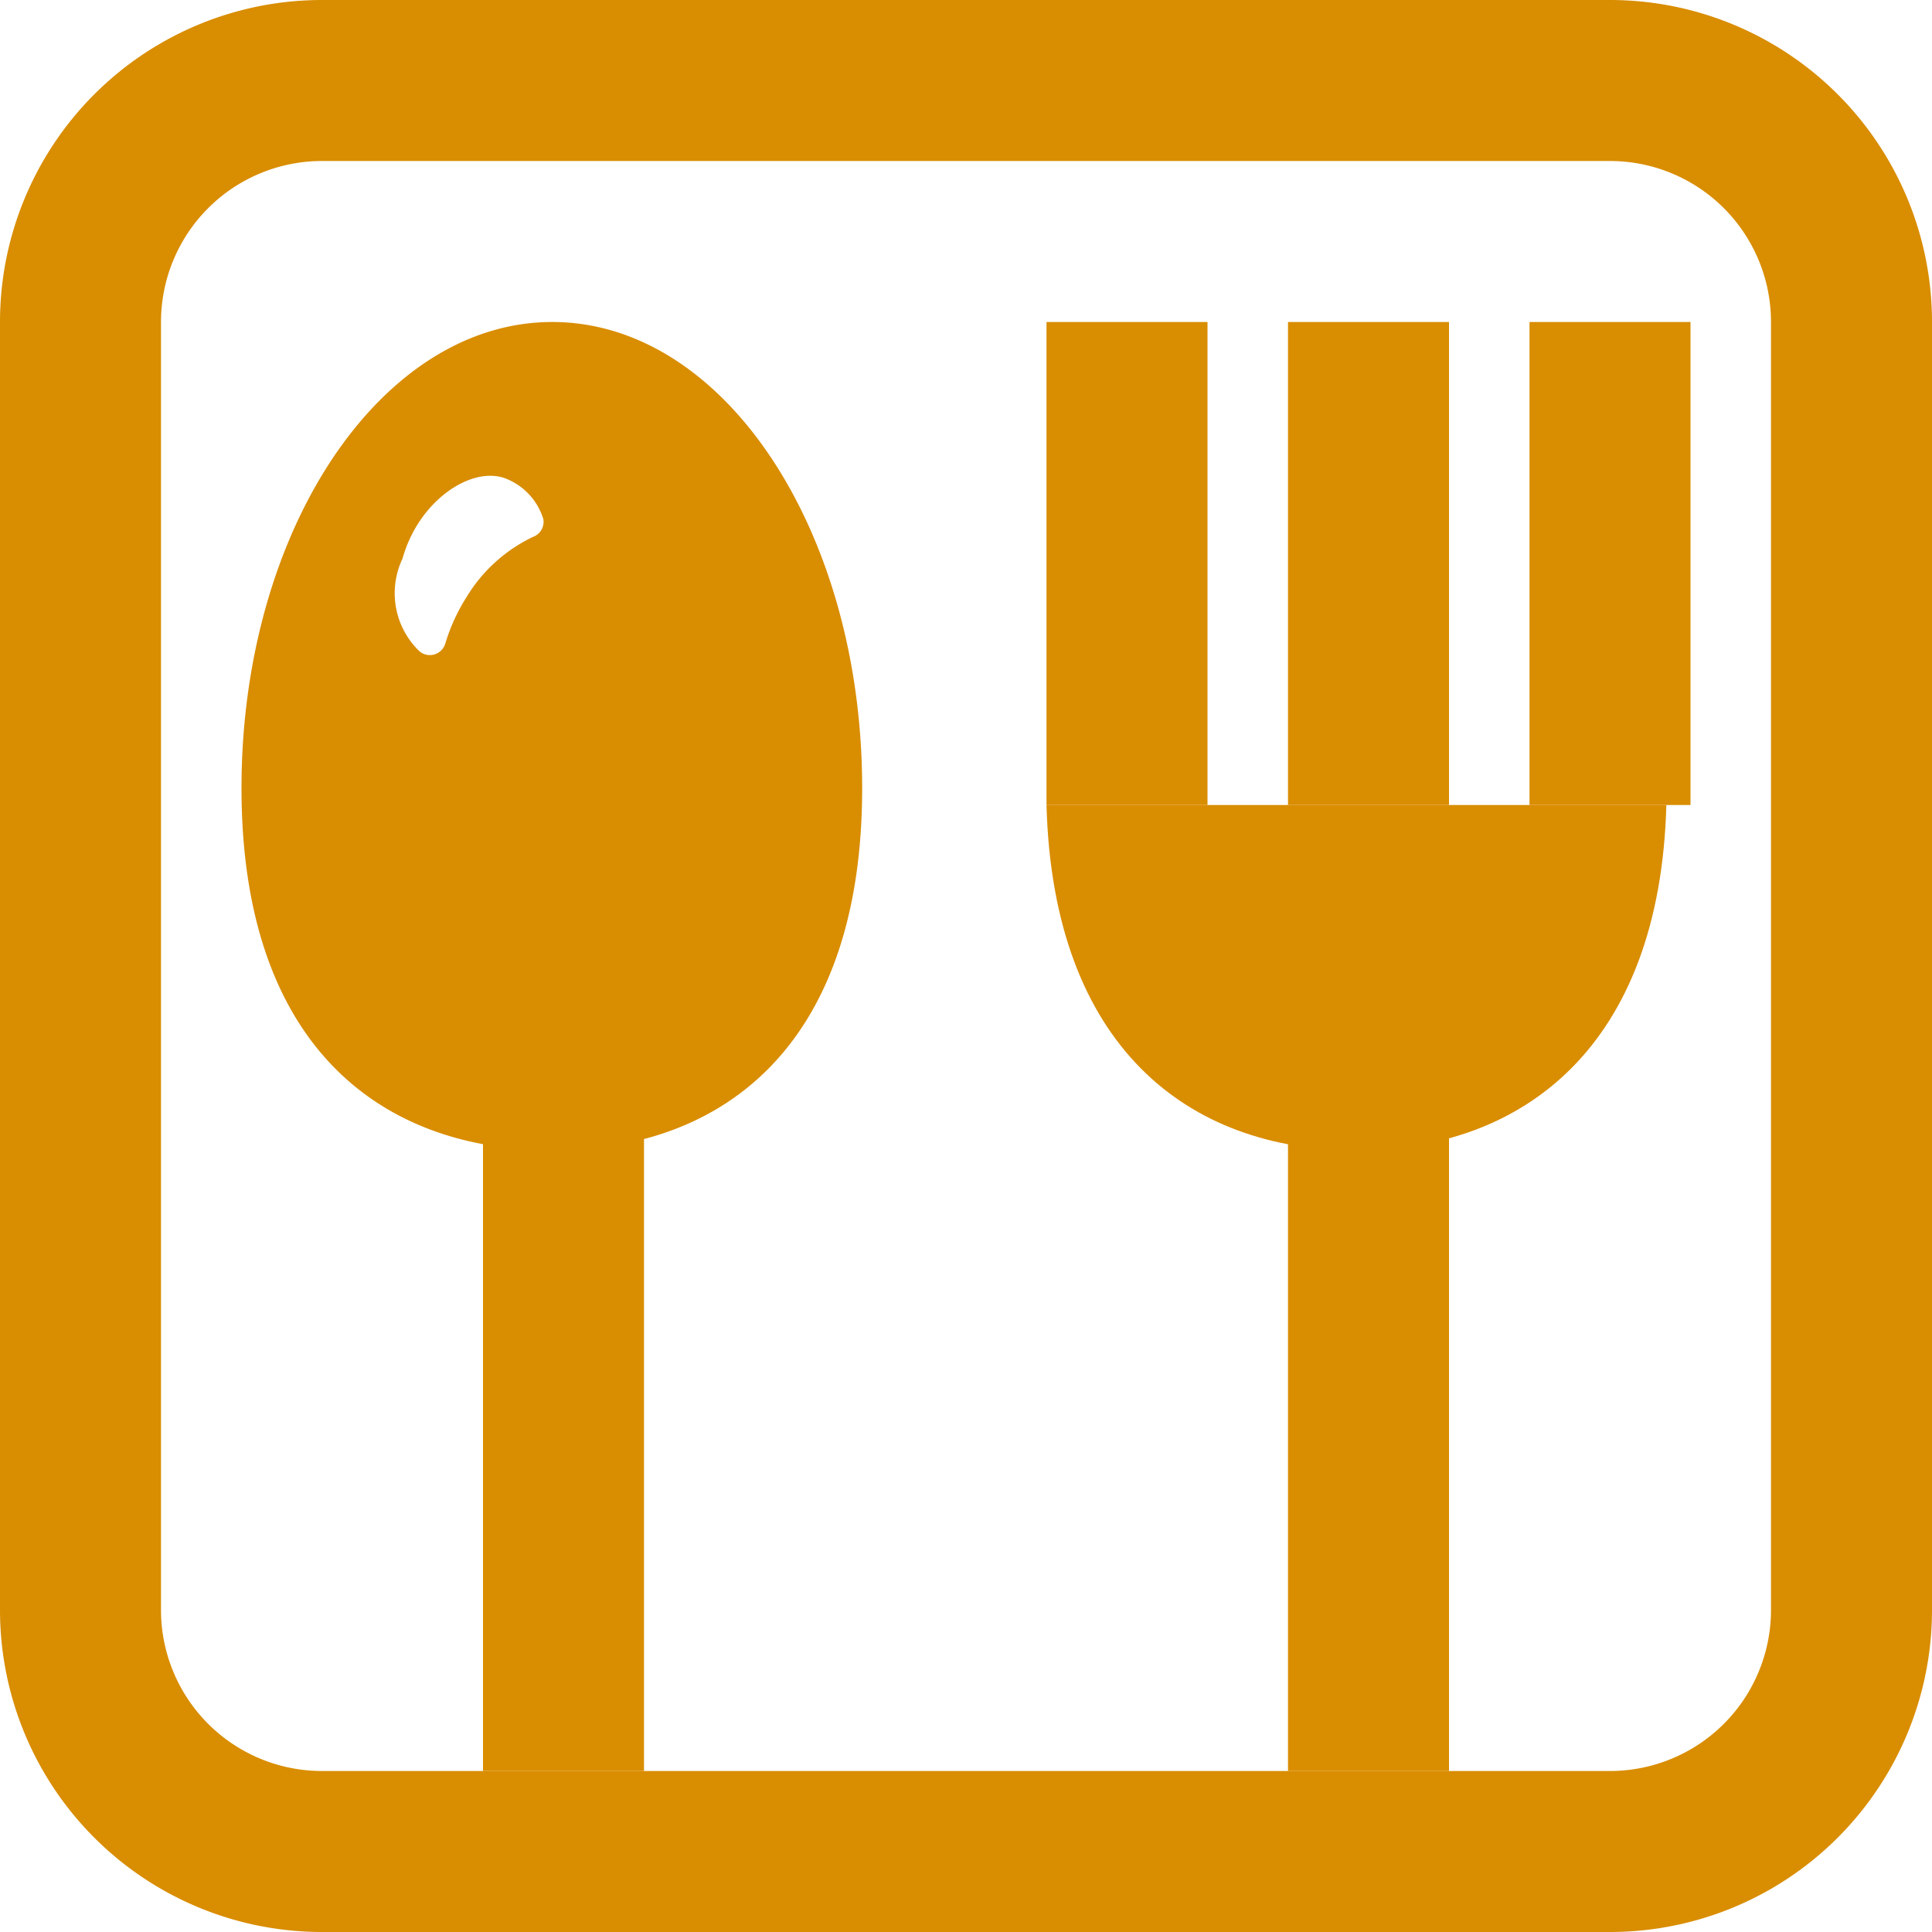
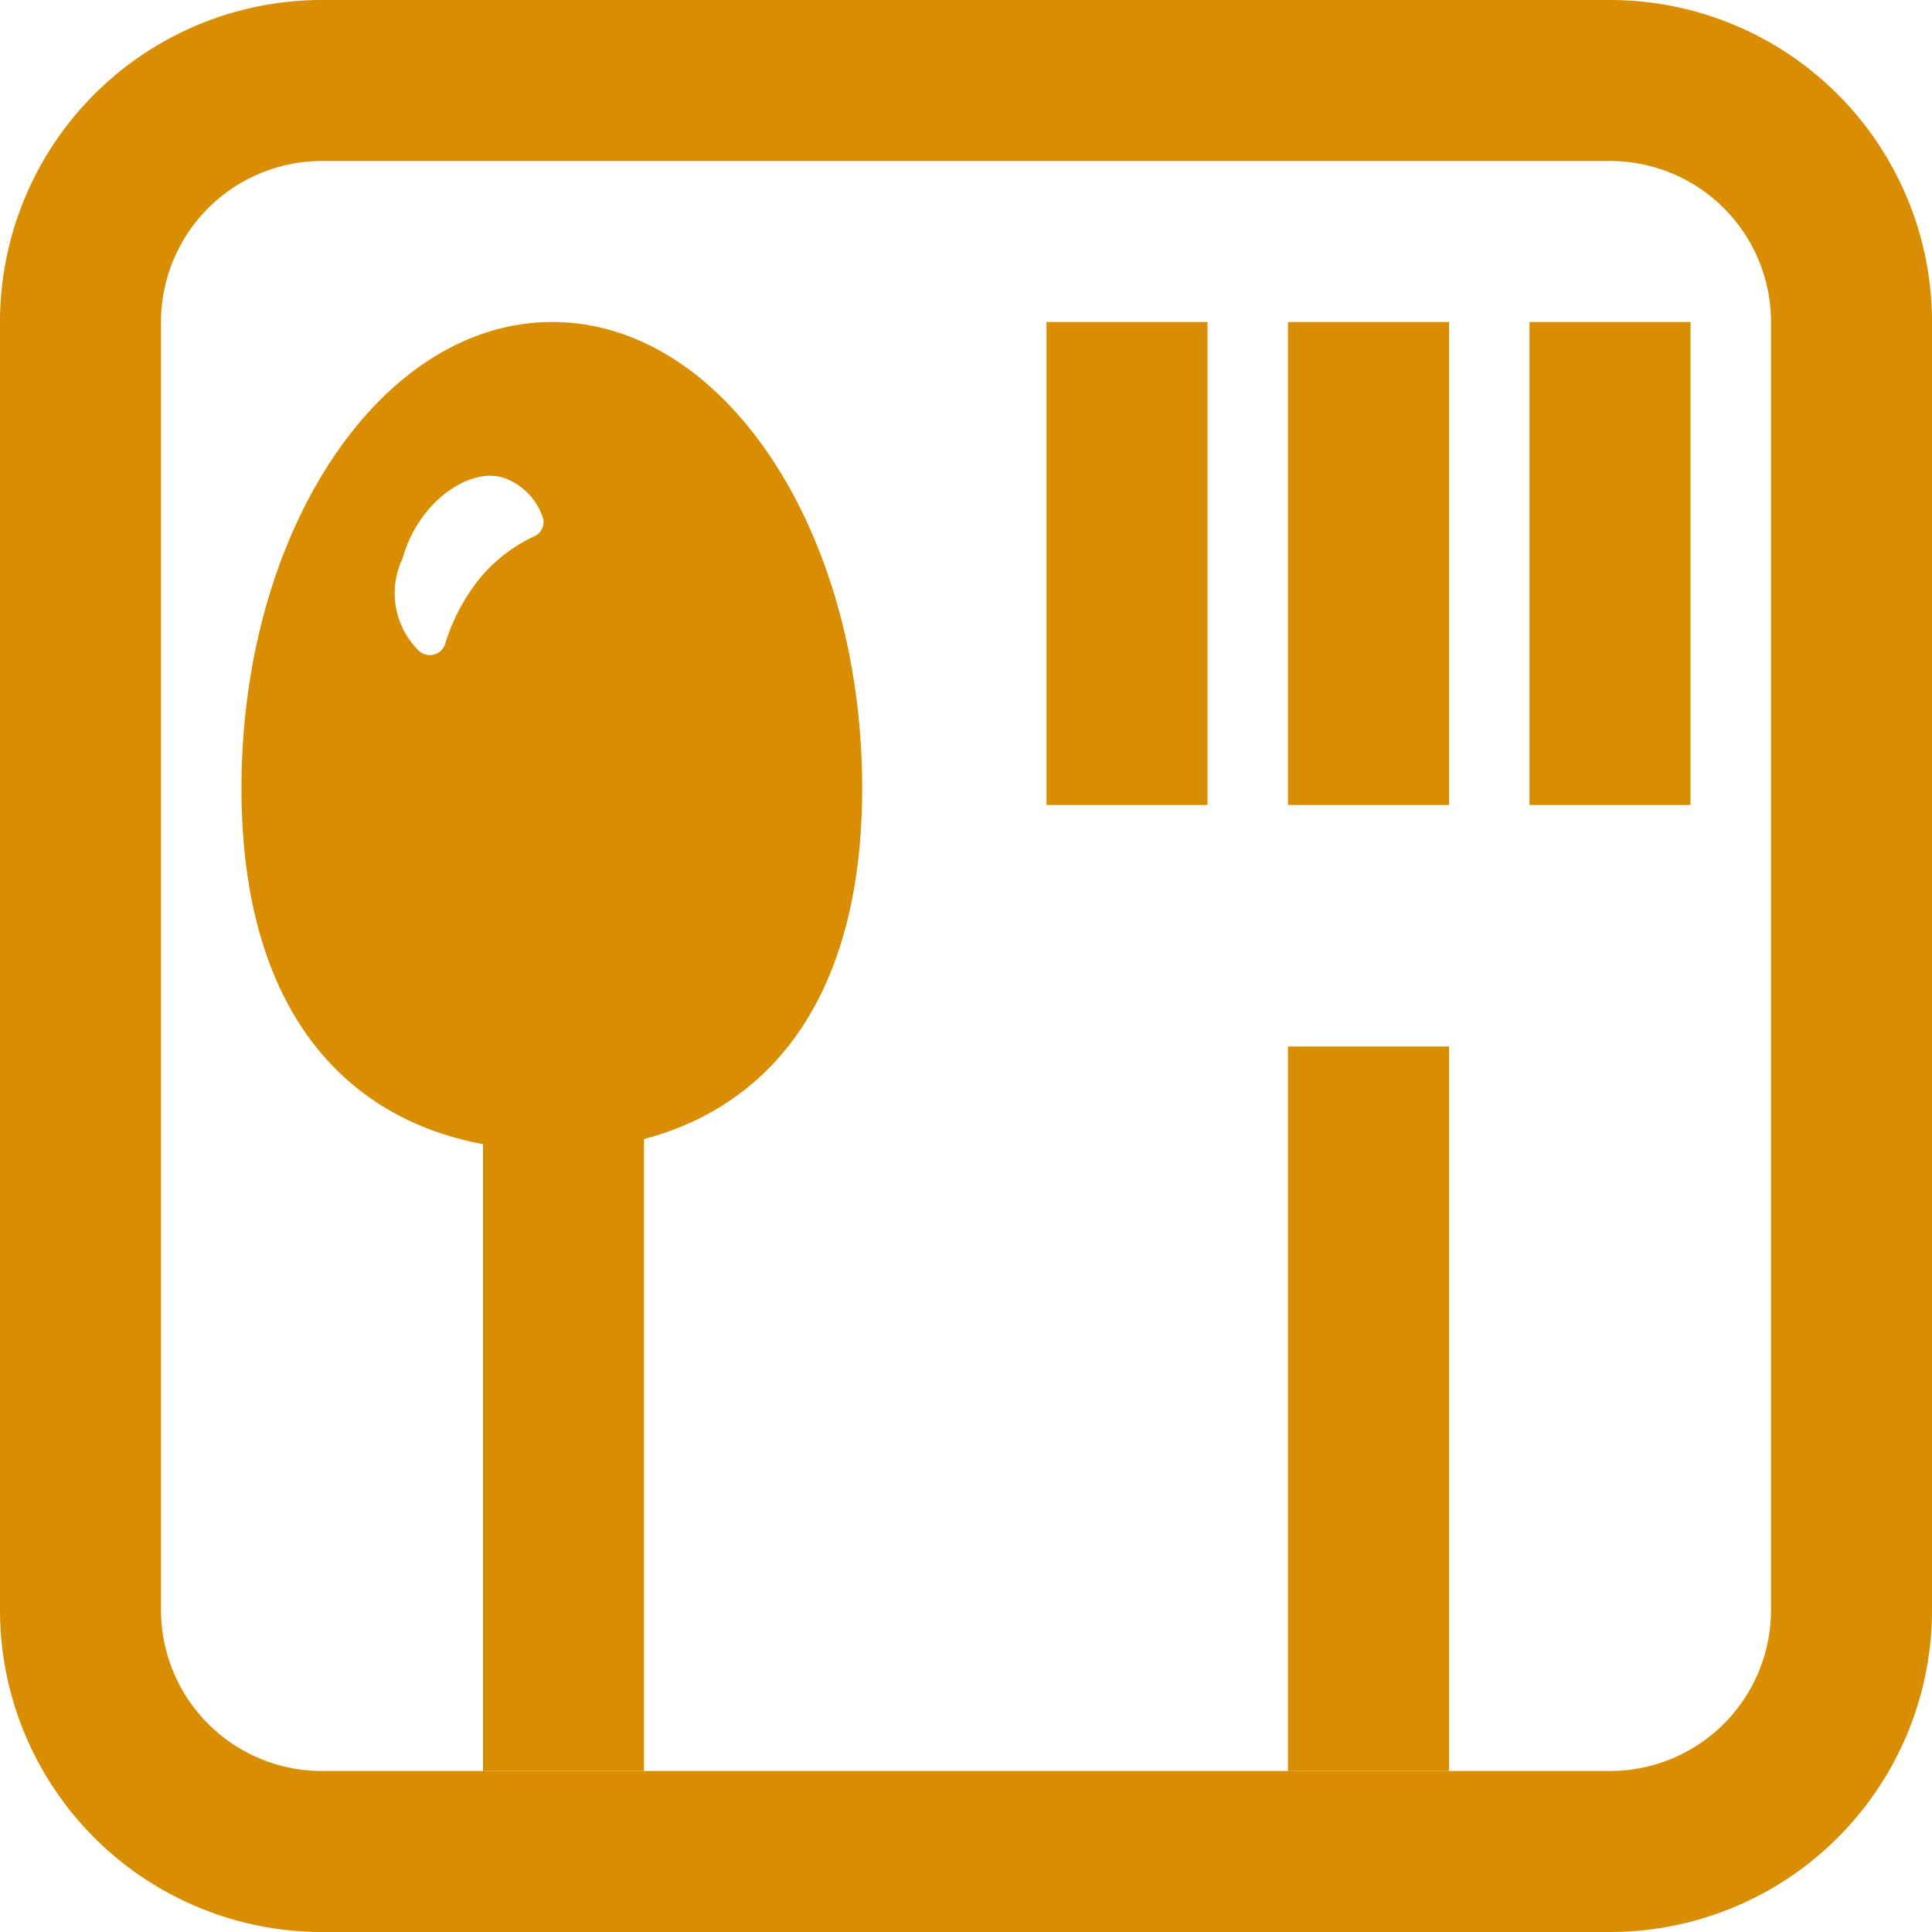
<svg xmlns="http://www.w3.org/2000/svg" width="24" height="24" viewBox="0 0 24 24">
  <defs>
    <style>.cls-1{fill:#d98d00;}</style>
  </defs>
  <title>spot_1</title>
  <g id="レイヤー_2" data-name="レイヤー 2">
    <g id="レイヤー_1-2" data-name="レイヤー 1">
      <path class="cls-1" d="M20,2a2,2,0,0,1,2,2V20a2,2,0,0,1-2,2H4a2,2,0,0,1-2-2V4A2,2,0,0,1,4,2H20m0-2H4A4,4,0,0,0,0,4V20a4,4,0,0,0,4,4H20a4,4,0,0,0,4-4V4a4,4,0,0,0-4-4Z" />
      <rect class="cls-1" x="6" y="13" width="2" height="9" />
      <rect class="cls-1" x="16" y="13" width="2" height="9" />
      <path class="cls-1" d="M6.86,4C4.73,4,3,6.59,3,9.79s1.73,4.5,3.86,4.5,3.85-1.31,3.85-4.5S9,4,6.86,4ZM6.62,6.67a1.94,1.94,0,0,0-.82.74A2.34,2.34,0,0,0,5.53,8a.2.2,0,0,1-.32.09A1,1,0,0,1,5,6.94c.2-.72.85-1.15,1.27-1a.79.79,0,0,1,.48.51A.2.2,0,0,1,6.62,6.67Z" />
-       <path class="cls-1" d="M13,10c.08,3,1.76,4.29,3.84,4.29S20.62,13,20.7,10Z" />
      <rect class="cls-1" x="13" y="4" width="2" height="6" />
      <rect class="cls-1" x="16" y="4" width="2" height="6" />
      <rect class="cls-1" x="19" y="4" width="2" height="6" />
    </g>
  </g>
</svg>